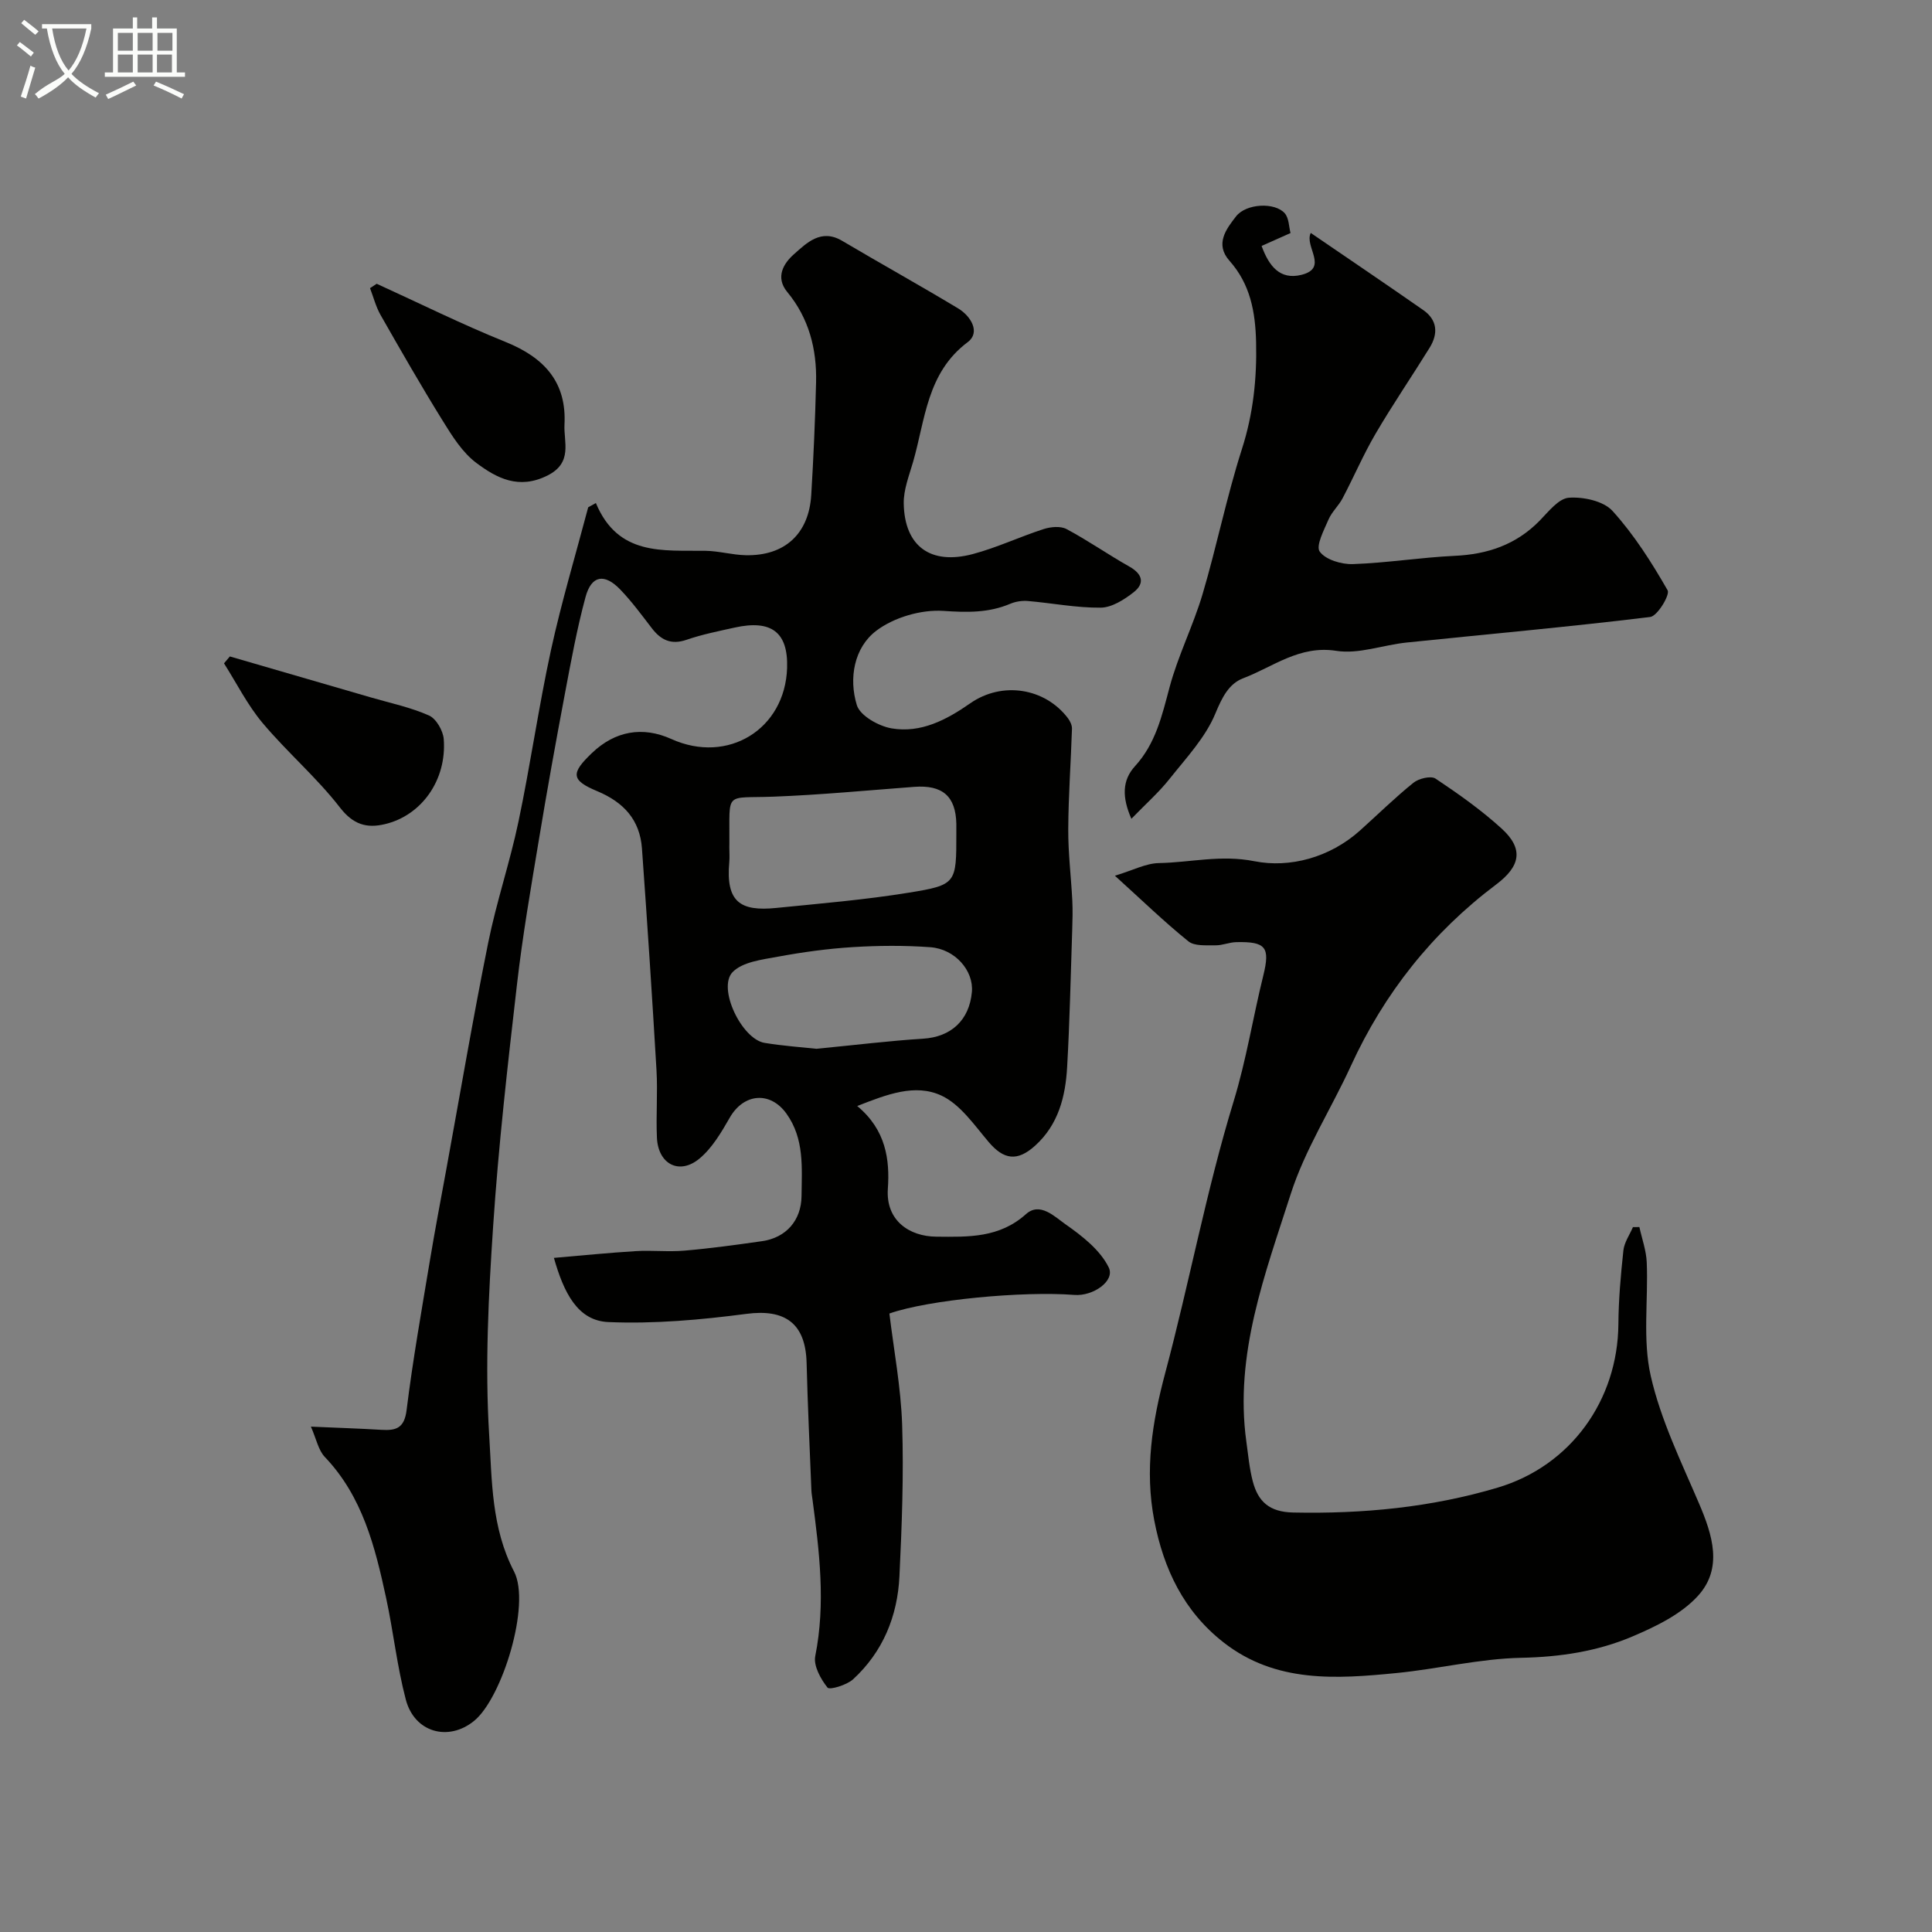
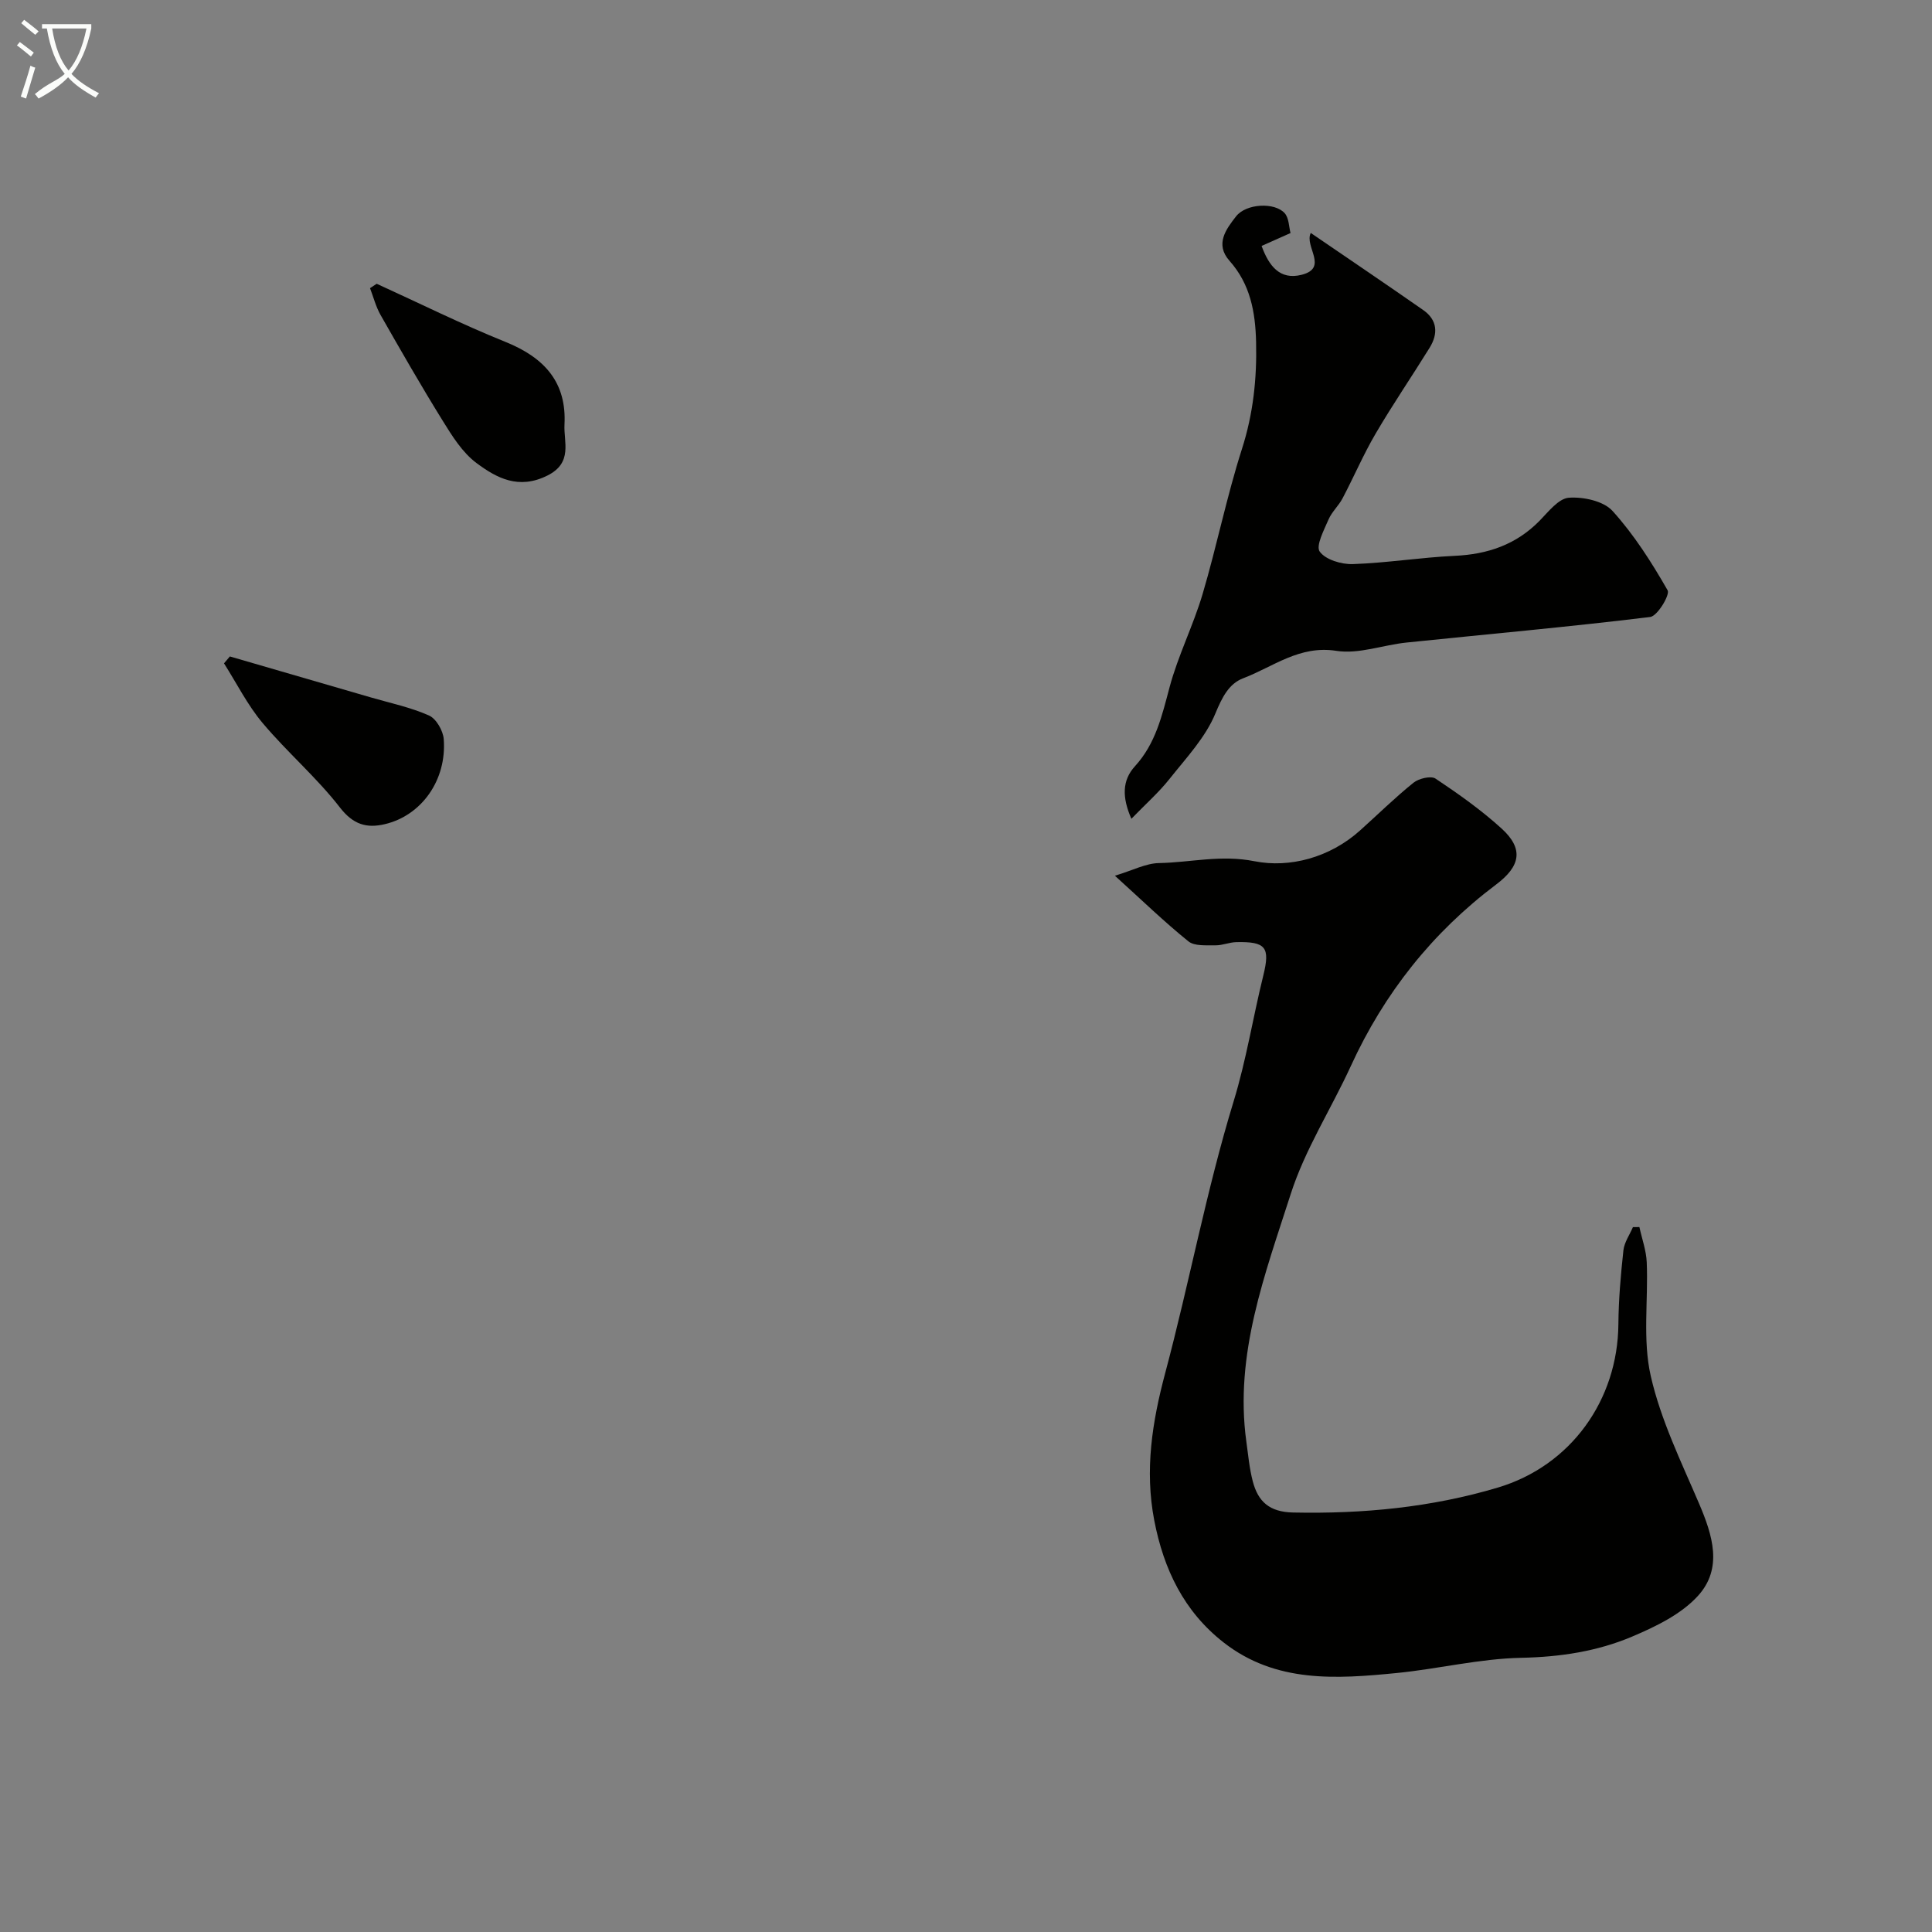
<svg xmlns="http://www.w3.org/2000/svg" enable-background="new 0 0 400 400" viewBox="0 0 400 400">
  <rect x="0" y="0" width="400" height="400" fill="#808080" stroke="none" />
  <path d="m6.4 11.7c-1-.8-1.9-1.6-2.9-2.3l.6-.7c.9.7 1.9 1.4 2.9 2.2zm-2.1 8.3c.7-2.1 1.4-4.2 2-6.4.2.1.6.3 1 .4-.7 2.3-1.3 4.4-1.9 6.4zm3-12.8c-1.1-.9-2.1-1.7-2.9-2.4l.6-.7c1 .8 2 1.5 3 2.4zm1.4-1.3v-.9h10.2v.9c-.9 4.2-2.3 7.3-4.1 9.4 1.3 1.4 3.2 2.7 5.7 4-.2.2-.4.5-.7.9-2.5-1.4-4.4-2.7-5.7-4.2-1.4 1.5-3.5 3-6.1 4.4 0 0 0 0-.1-.1-.3-.4-.5-.7-.7-.8 2.7-2.3 4.7-2.8 6.2-4.2-1.8-2.2-3-5.3-3.7-9.4zm9.2 0h-7.1c.6 3.8 1.7 6.7 3.4 8.7 1.7-2 2.9-4.8 3.7-8.7z" fill="#fbfcfa" />
-   <path d="m31.6 3.6h.9v2.3h4.1v9.1h1.7v.9h-16.6v-.9h1.7v-9.1h4.1v-2.3h.9v2.3h3.1v-2.3zm-4 13.3.6.8c-1.9.9-3.8 1.9-5.8 2.8-.2-.3-.3-.6-.5-.9 2-.9 3.9-1.8 5.7-2.7zm-3.2-10.1v3.7h3.1v-3.7zm0 4.5v3.7h3.1v-3.7zm4.1-4.5v3.7h3.1v-3.7zm0 4.5v3.7h3.1v-3.7zm9.1 9.1c-2.1-1.1-4.1-2-5.8-2.7l.5-.8c2.2.9 4.1 1.8 5.8 2.6zm-1.9-13.6h-3.1v3.7h3.1zm-3.2 4.5v3.7h3.1v-3.7z" fill="#fbfcfa" />
  <g fill="#010100">
-     <path d="m123.37 104.15c4.6 11.03 13.89 9.76 22.71 9.89 2.77.04 5.53.85 8.3.91 8.08.18 13.09-4.41 13.58-12.48.47-7.75.81-15.52 1-23.29.17-6.88-1.47-13.29-5.97-18.73-2.56-3.1-.68-5.99 1.37-7.8 2.64-2.33 5.61-5.38 9.98-2.8 7.98 4.72 16.09 9.22 24.03 14 2.63 1.58 4.68 4.96 1.99 6.98-8.49 6.36-8.78 16.04-11.33 24.85-.82 2.82-1.98 5.74-1.92 8.59.17 8.83 5.55 12.77 14.31 10.44 4.99-1.33 9.72-3.58 14.65-5.17 1.46-.47 3.5-.67 4.75 0 4.45 2.37 8.61 5.29 13.01 7.77 2.75 1.55 3.21 3.48.88 5.31-1.95 1.53-4.52 3.17-6.83 3.19-5.02.05-10.05-.95-15.08-1.38-1.2-.1-2.54.11-3.65.58-4.5 1.9-8.93 1.8-13.83 1.47-4.6-.31-10.25 1.34-13.91 4.12-4.58 3.48-5.72 9.84-4.01 15.39.68 2.2 4.51 4.35 7.19 4.81 6.06 1.03 11.34-1.74 16.29-5.19 6.62-4.61 15.47-3.18 20.22 3.08.46.61.87 1.47.84 2.2-.22 6.93-.74 13.86-.77 20.79-.03 4.92.59 9.85.84 14.78.1 2.02.05 4.05-.02 6.07-.32 9.46-.51 18.92-1.05 28.37-.34 6.11-1.79 11.93-6.64 16.31-3.68 3.32-6.49 2.92-9.64-.81-2.96-3.49-5.85-7.75-9.75-9.57-5.46-2.54-11.33-.23-17.43 2.16 5.95 4.93 6.76 11.11 6.34 17.12-.46 6.62 4.48 9.89 10.04 9.93 6.62.06 13.03.29 18.56-4.67 2.89-2.59 5.95.54 8.16 2.09 3.46 2.42 7.22 5.35 8.98 8.97 1.34 2.77-3.25 5.98-7.13 5.67-10.57-.83-30.23 1-38.29 3.85.9 7.49 2.38 15.25 2.64 23.05.34 10.43-.06 20.9-.56 31.33-.39 8.26-3.41 15.66-9.6 21.35-1.31 1.2-4.86 2.26-5.29 1.72-1.42-1.78-2.94-4.53-2.54-6.53 2.18-10.9.85-21.63-.57-32.4-.09-.65-.21-1.31-.23-1.96-.35-8.77-.77-17.53-.99-26.3-.2-8.23-4.45-11.24-12.45-10.19-9.46 1.24-19.09 2.1-28.59 1.7-6.36-.27-9.22-6.04-11.28-13.29 5.86-.5 11.41-1.06 16.97-1.4 3.35-.2 6.74.19 10.07-.1 5.37-.46 10.72-1.2 16.06-1.96 4.98-.71 8.12-4.31 8.17-9.34.06-5.88.61-11.85-3.12-17.06-3.37-4.7-8.84-4.22-11.73.81-1.75 3.05-3.64 6.29-6.27 8.48-4.17 3.48-8.57 1.18-8.82-4.31-.21-4.66.18-9.34-.09-13.99-.9-15.31-1.91-30.61-3.01-45.9-.43-5.91-3.77-9.57-9.29-11.87-5.43-2.26-5.44-3.71-1.07-7.88 4.8-4.59 10.5-5.59 16.46-2.9 11.67 5.27 23.53-2.02 23.95-14.7.24-7.39-3.22-10.08-10.89-8.37-3.33.74-6.71 1.41-9.92 2.52-3.2 1.1-5.31.06-7.2-2.4-2.1-2.73-4.15-5.53-6.53-8-3.28-3.41-5.97-2.95-7.19 1.54-1.77 6.54-2.99 13.23-4.25 19.9-1.9 10.08-3.73 20.18-5.4 30.31-1.66 9.99-3.4 19.99-4.55 30.05-1.92 16.63-3.82 33.29-4.93 49.99-.96 14.39-1.71 28.91-.82 43.27.58 9.4.44 19.19 5.15 28.25 3.52 6.78-2.45 26.16-8.26 30.91-5.31 4.35-12.35 2.43-14.15-4.39-1.82-6.9-2.57-14.07-4.08-21.06-2.28-10.54-4.86-20.97-12.69-29.18-1.34-1.41-1.75-3.71-2.88-6.28 5.34.24 9.97.38 14.58.66 3.02.18 4.76-.3 5.23-4.08 1.28-10.35 3.11-20.64 4.82-30.94 1.04-6.27 2.23-12.52 3.38-18.78 2.87-15.68 5.54-31.4 8.69-47.02 1.7-8.44 4.5-16.65 6.27-25.08 2.48-11.79 4.17-23.75 6.73-35.52 2.17-9.95 5.11-19.73 7.71-29.58.54-.31 1.07-.59 1.59-.88zm27.63 71.32c0 1 .08 2.01-.01 3-.75 8.3 2.29 10.26 9.72 9.51 9.14-.92 18.31-1.68 27.37-3.15 9.98-1.61 9.92-1.93 9.92-12.28 0-.67.01-1.33 0-2-.13-5.72-2.88-8.08-8.73-7.64-9.7.73-19.39 1.66-29.1 2.03-10.27.39-9.08-1.3-9.16 9.54-.01.32-.01.65-.01.99zm18.03 41.67c8.07-.78 15.07-1.65 22.1-2.09 5.73-.36 9.56-3.78 10.09-9.68.39-4.38-3.45-8.88-8.61-9.26-5.32-.39-10.71-.35-16.04-.02-5.21.32-10.42 1.04-15.56 1.99-3.25.6-7.26 1.07-9.32 3.17-3.22 3.29 1.87 13.9 6.62 14.67 3.88.63 7.82.91 10.72 1.22z" />
    <path d="m339.42 254.05c.53 2.44 1.42 4.86 1.52 7.32.33 7.85-.88 16 .83 23.51 2.06 9.08 6.28 17.71 9.98 26.36 2.82 6.59 5 13.45-.21 19.17-3.46 3.8-8.7 6.34-13.58 8.41-7.25 3.08-14.93 4.24-22.98 4.41-8.62.17-17.18 2.3-25.8 3.15-12.47 1.23-25.02 2.11-35.81-6.3-8.25-6.43-12.44-15.18-14.39-25.28-2.01-10.43-.44-20.4 2.27-30.55 4.99-18.68 8.51-37.77 14.16-56.23 2.64-8.63 4-17.39 6.14-26.04 1.45-5.87.54-7.06-5.6-6.92-1.45.03-2.89.69-4.32.66-1.9-.03-4.32.2-5.59-.83-4.95-3.99-9.54-8.44-15.21-13.58 3.74-1.13 6.41-2.57 9.11-2.62 6.56-.12 12.8-1.77 19.8-.38 7.26 1.44 15.56-.74 21.82-6.35 3.69-3.31 7.23-6.8 11.08-9.9 1.1-.89 3.62-1.49 4.57-.86 4.75 3.17 9.46 6.5 13.68 10.34 4.65 4.23 3.87 7.82-1.11 11.57-13.22 9.94-23.2 22.52-30.1 37.59-4.07 8.88-9.5 17.29-12.45 26.51-5.31 16.58-11.68 33.18-9.19 51.24.38 2.75.63 5.55 1.33 8.23 1.09 4.19 3.42 6.37 8.37 6.47 14.41.3 28.58-1.05 42.36-5.16 15.15-4.52 24.84-18.13 24.97-33.84.04-5.1.49-10.21 1.04-15.28.18-1.65 1.29-3.21 1.97-4.81.43-.01.88-.01 1.34-.01z" />
    <path d="m234.24 169.52c-1.95-4.45-1.93-7.96.75-10.89 4.28-4.69 5.58-10.43 7.15-16.32 1.75-6.56 4.89-12.75 6.83-19.27 2.95-9.95 4.99-20.18 8.15-30.05 2.35-7.32 3.12-14.6 2.94-22.18-.15-6.24-1.2-11.98-5.51-16.82-3.07-3.45-.68-6.57 1.36-9.19 2.08-2.68 8.01-2.97 10.07-.66.9 1.01.87 2.84 1.21 4.11-2.26 1.01-4.01 1.79-5.99 2.67 1.51 4.14 3.78 7.1 8.26 5.98 5.69-1.42.53-5.89 1.92-8.67 7.8 5.33 15.58 10.59 23.28 15.96 2.97 2.07 3.12 4.92 1.32 7.82-3.69 5.96-7.65 11.75-11.19 17.8-2.52 4.3-4.49 8.93-6.82 13.35-.81 1.55-2.23 2.81-2.91 4.39-.94 2.19-2.68 5.47-1.82 6.66 1.21 1.68 4.51 2.66 6.86 2.58 7.04-.24 14.04-1.38 21.07-1.71 6.83-.31 12.72-2.31 17.58-7.26 1.83-1.87 3.93-4.61 6.06-4.77 3.01-.22 7.19.68 9.05 2.74 4.45 4.91 8.09 10.64 11.4 16.42.54.93-2.11 5.35-3.61 5.53-16.78 2.05-33.62 3.55-50.43 5.29-4.87.5-9.9 2.45-14.54 1.72-7.66-1.2-13.08 3.32-19.3 5.68-2.95 1.12-4.37 3.96-5.74 7.27-2.05 4.98-6.04 9.21-9.48 13.54-2.23 2.82-4.98 5.24-7.92 8.28z" />
    <path d="m47.59 135.91c9.75 2.83 19.5 5.66 29.25 8.5 4.03 1.17 8.19 2.04 11.99 3.73 1.48.66 2.9 3.13 3.04 4.87.66 8.45-4.56 15.84-12.22 17.63-3.71.87-6.5.11-9.25-3.43-4.83-6.24-10.94-11.46-16.03-17.52-3.13-3.72-5.36-8.21-7.99-12.35.41-.46.81-.94 1.21-1.43z" />
    <path d="m77.99 58.75c8.87 4.04 17.61 8.39 26.64 12.03 8.26 3.32 12.7 8.52 12.24 17.13-.19 3.58 1.78 7.87-3.5 10.53-5.97 3-10.53.55-14.74-2.59-2.9-2.17-5.02-5.58-6.98-8.75-4.46-7.19-8.67-14.54-12.86-21.89-.97-1.71-1.47-3.69-2.18-5.55.46-.31.92-.61 1.38-.91z" />
  </g>
</svg>